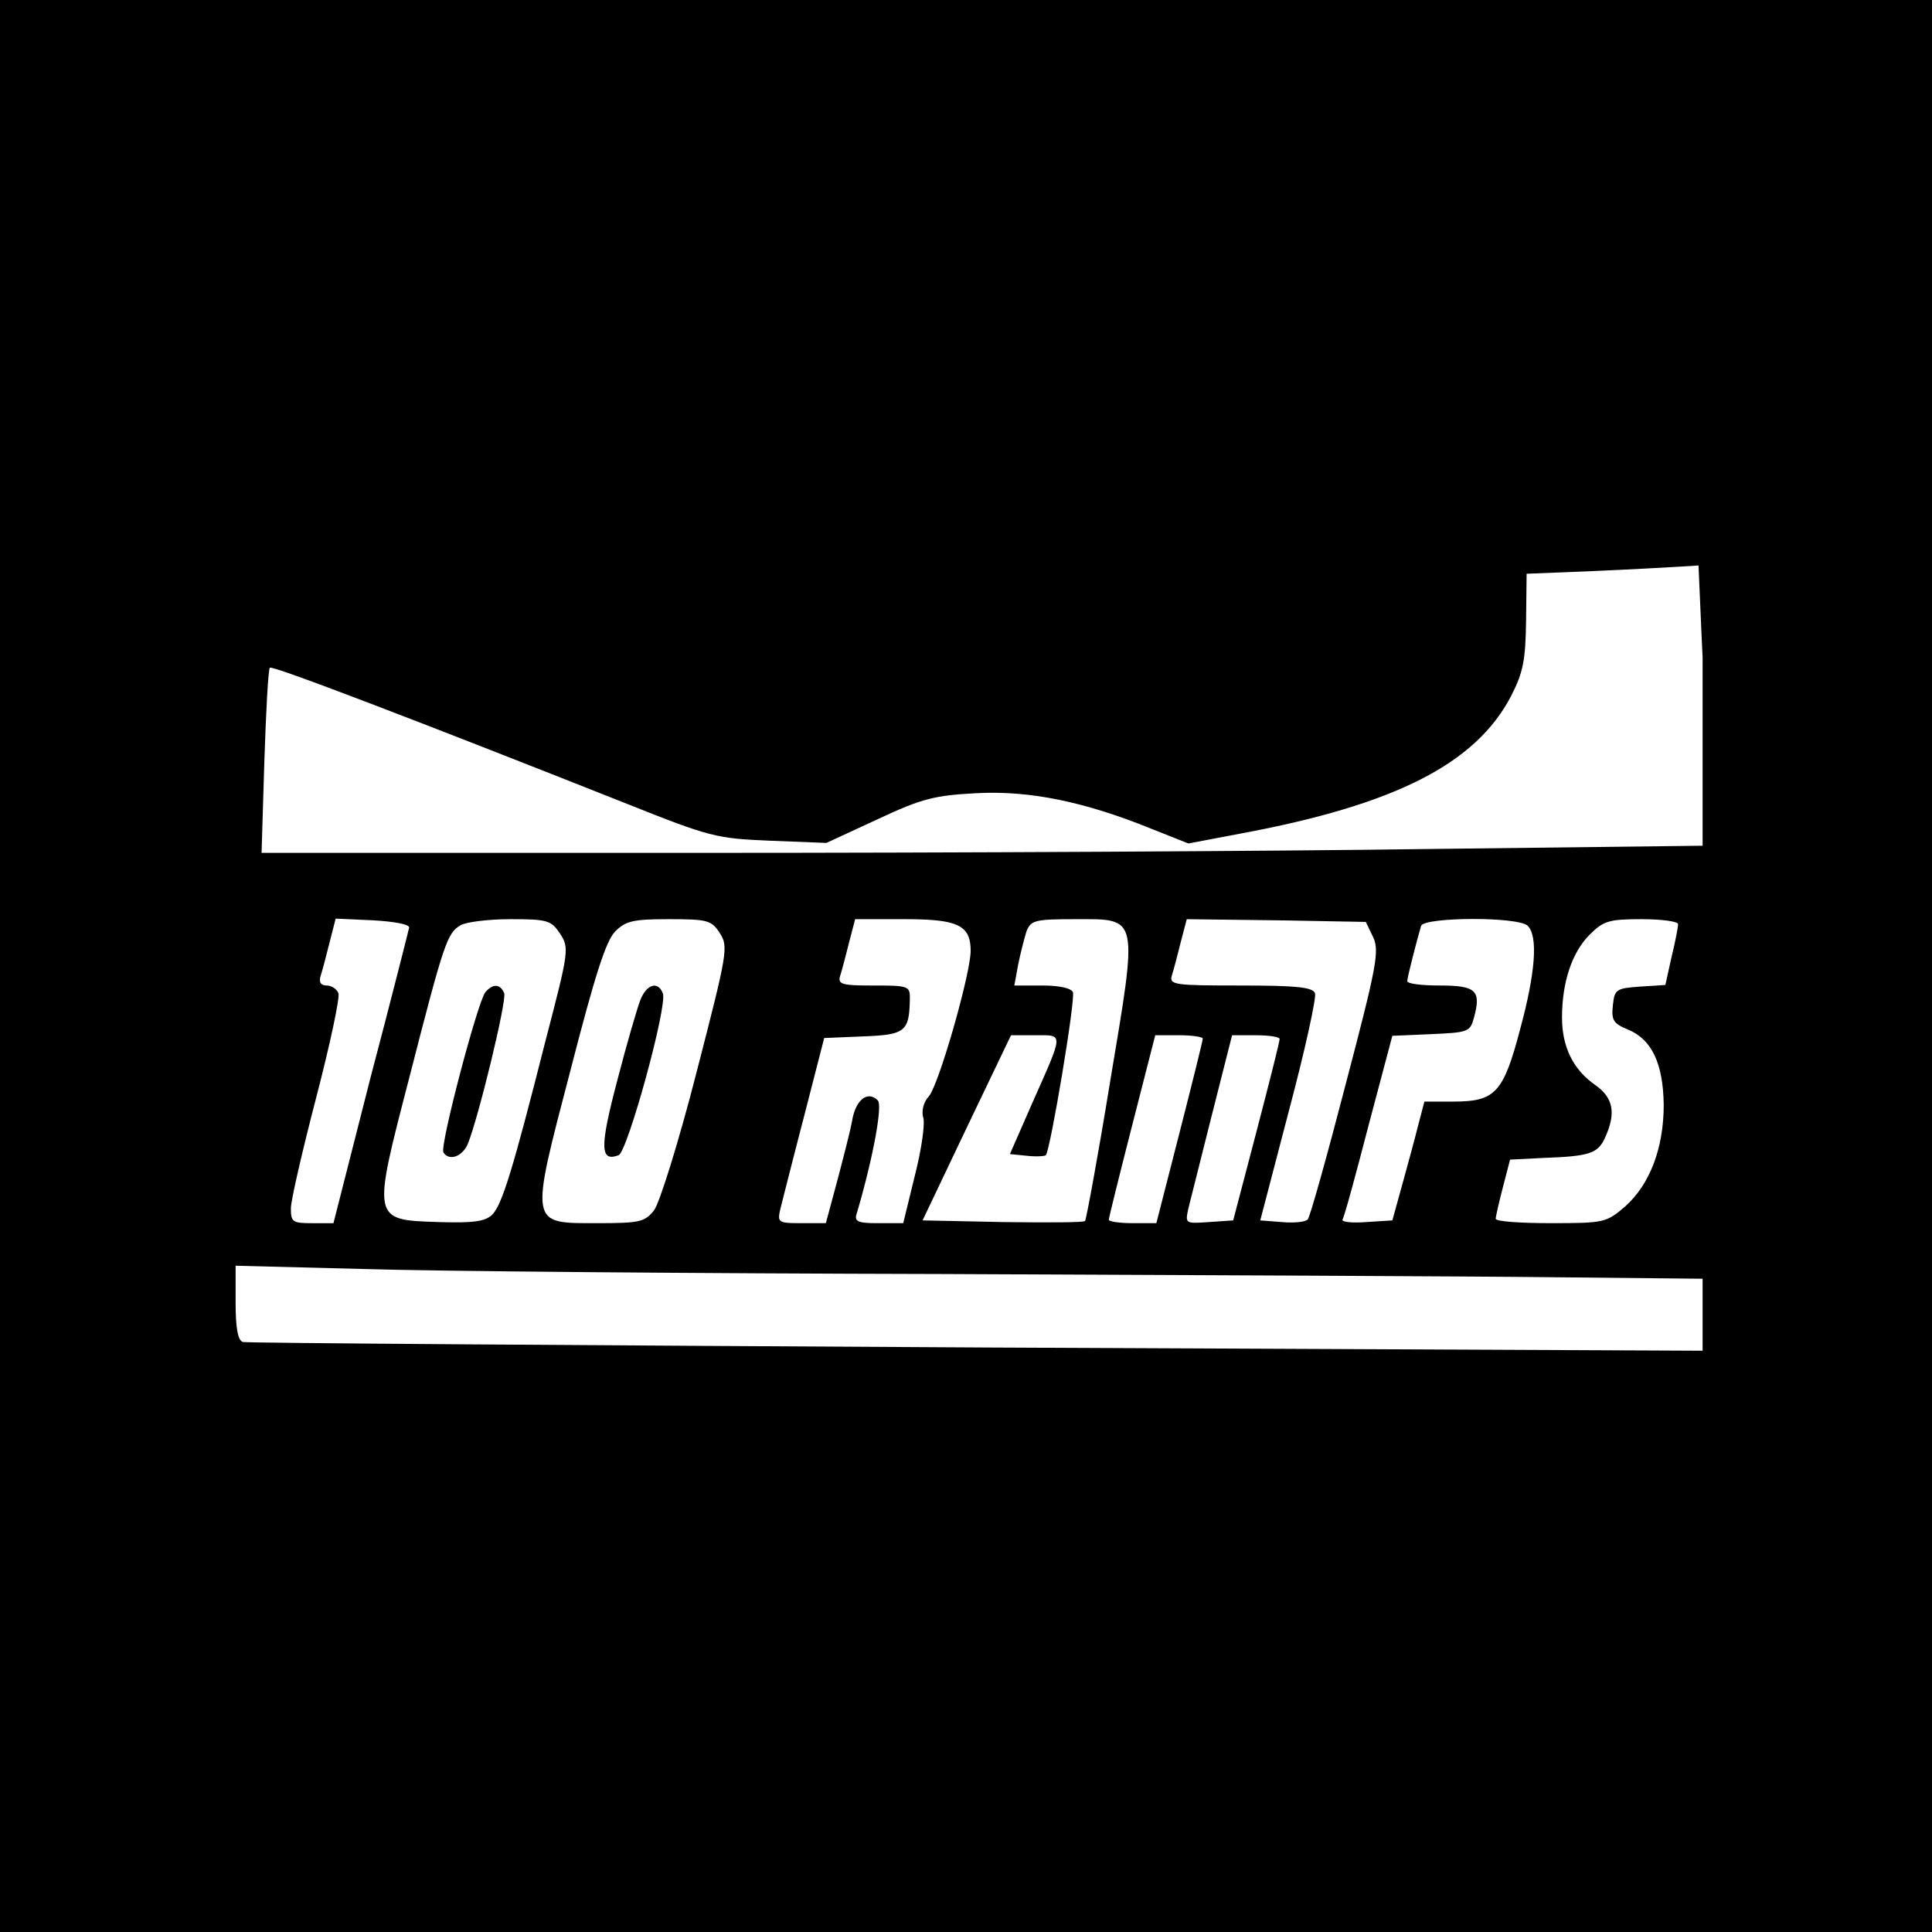
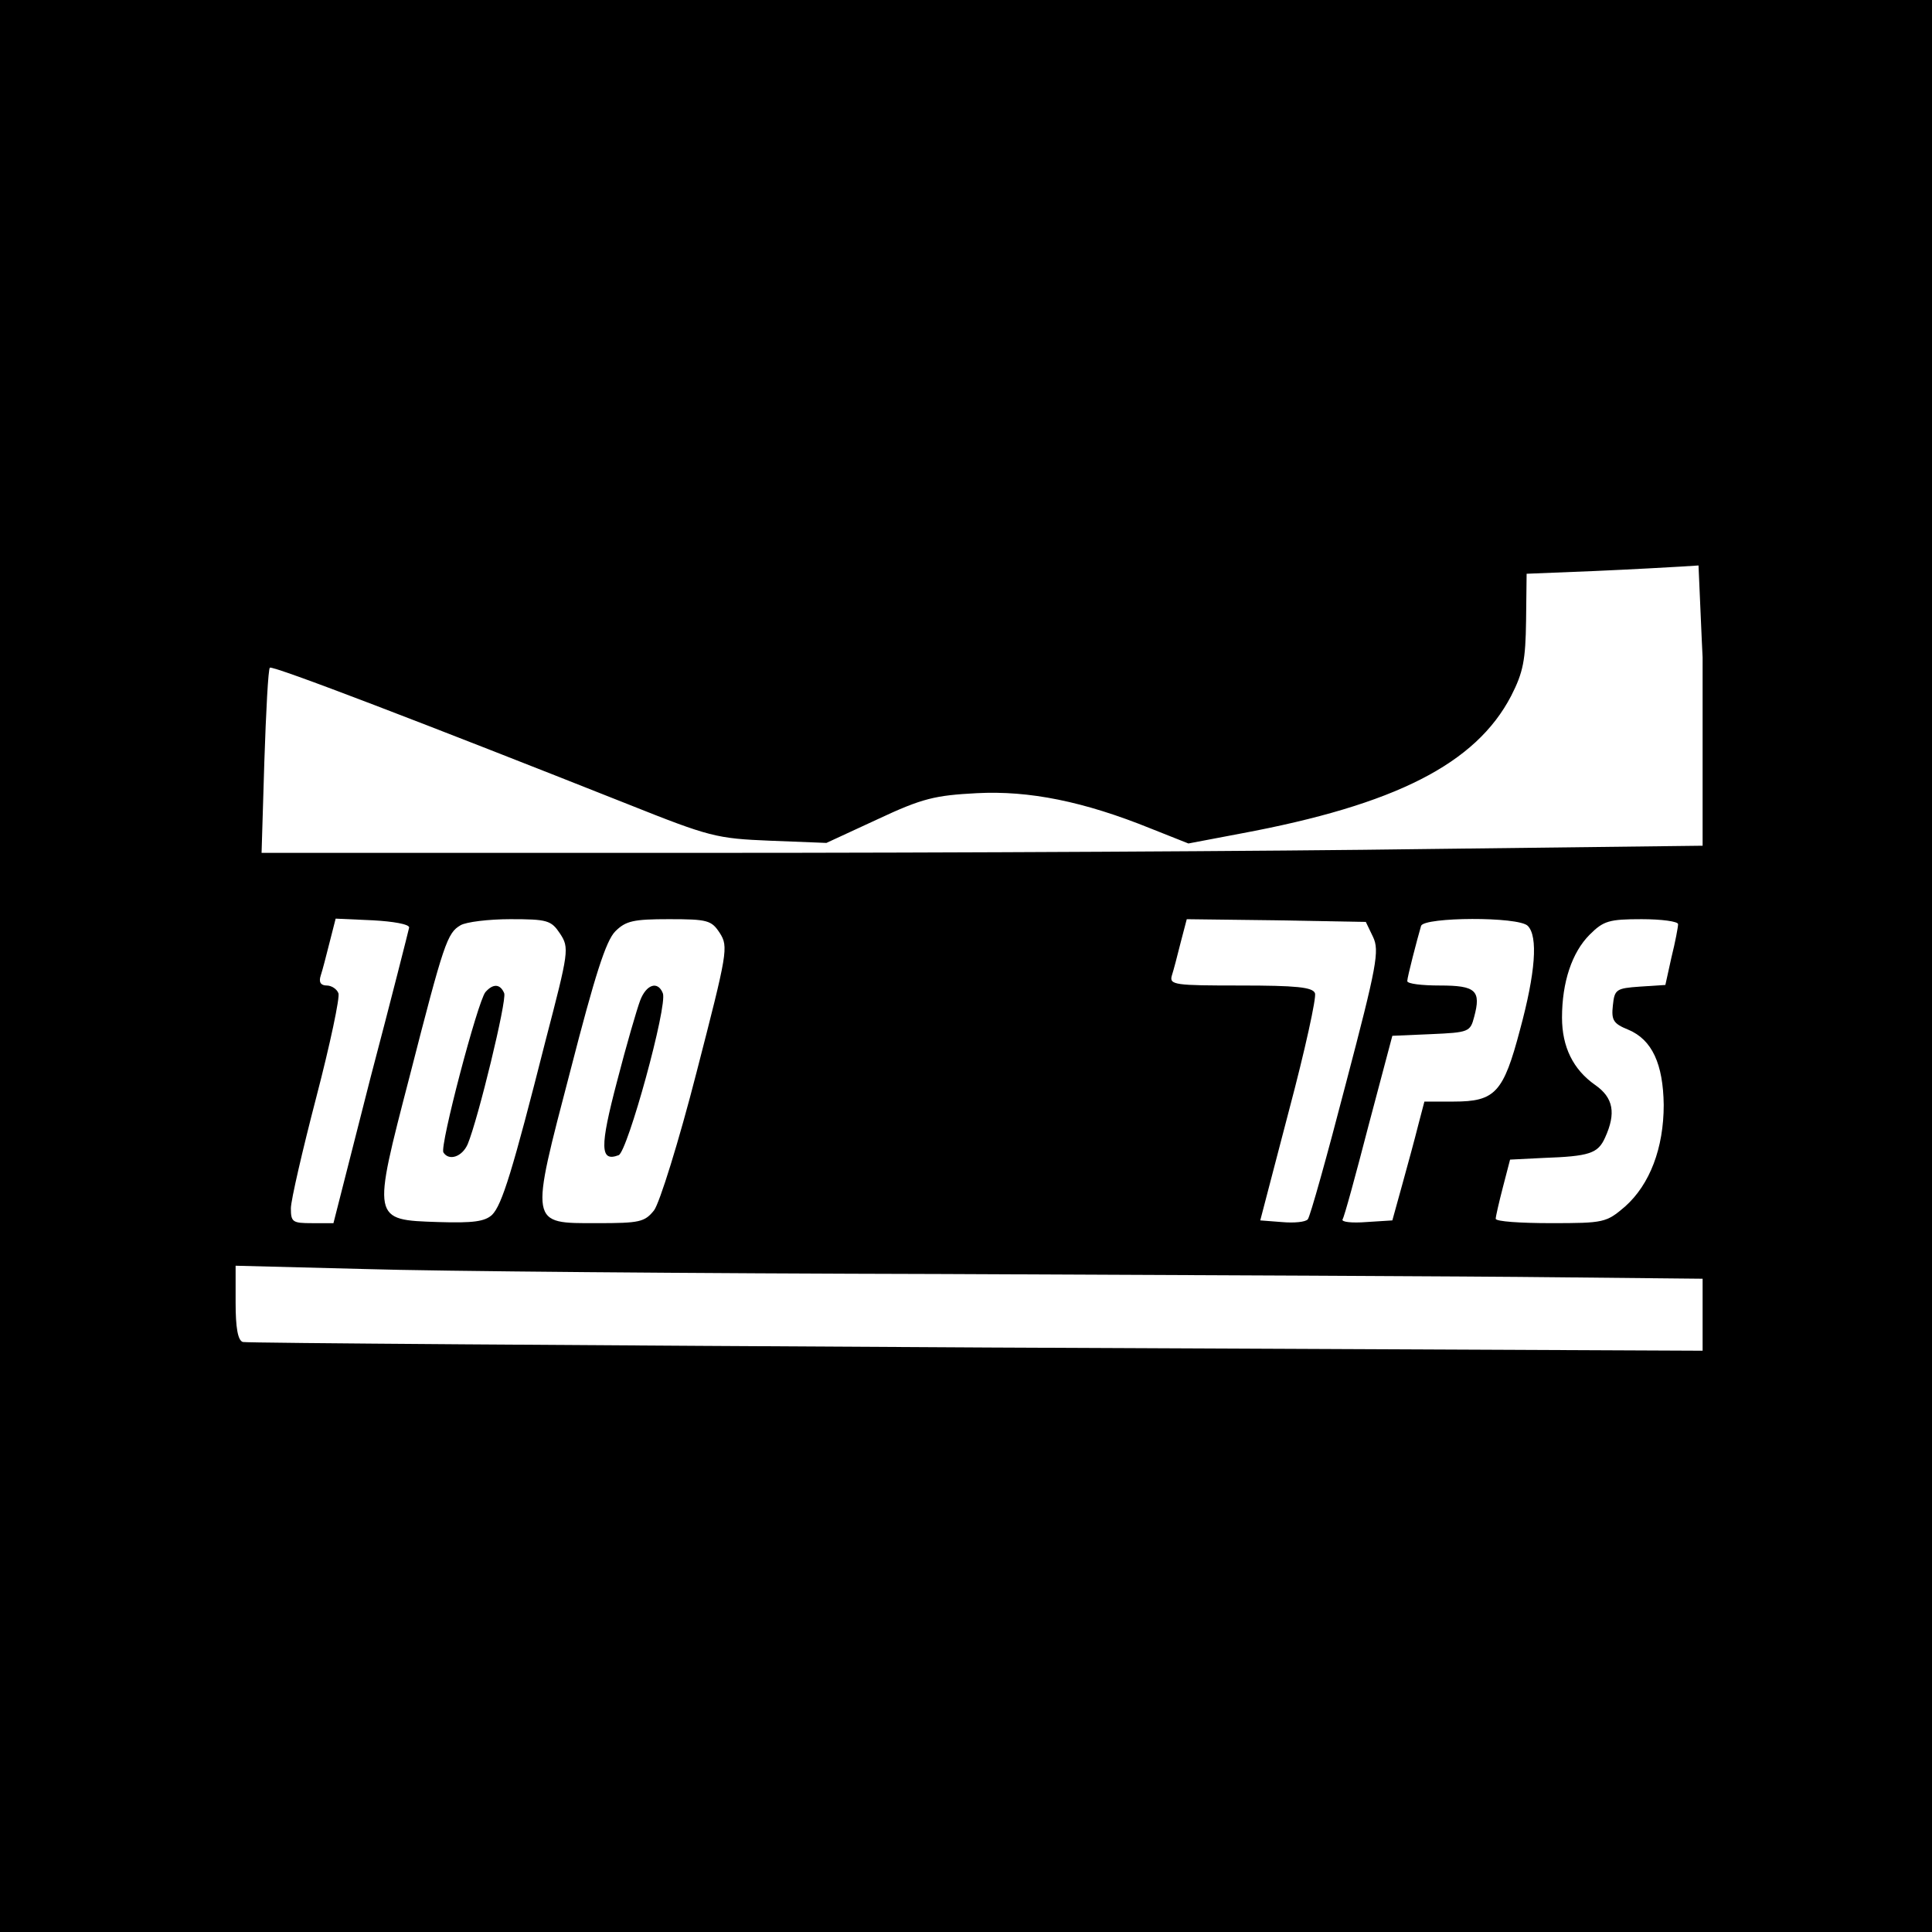
<svg xmlns="http://www.w3.org/2000/svg" data-bbox="0 0 123 123" viewBox="0 0 123 123" height="123" width="123" data-type="color">
  <g>
    <path fill="#000000" d="M123 0v123H0V0h123z" data-color="1" />
    <g clip-path="url(#878e07dc-3584-48fa-af99-781a07a0c4da)">
      <path fill="#ffffff" d="m101.555 36.352-4.363.176-.035 2.99c-.035 2.499-.176 3.273-.95 4.786-2.252 4.328-7.389 6.932-17.206 8.761l-3.342.634-2.393-.95c-4.257-1.724-7.74-2.428-11.083-2.252-2.639.14-3.448.316-6.298 1.654l-3.272 1.513-3.59-.141c-3.412-.14-3.835-.246-9.042-2.322-12.772-5.067-22.66-8.867-22.8-8.691-.105.07-.246 2.78-.352 5.981l-.176 5.806h28.29c15.551 0 36.24-.106 45.986-.246l17.663-.211v-4.117c0-2.252-.105-6.263-.246-8.902L108.135 36l-1.091.07c-.598.036-3.061.176-5.489.282Z" data-color="2" />
      <path fill="#ffffff" d="M20.983 59.997c-.212.845-.458 1.795-.564 2.111-.14.423 0 .634.388.634.281 0 .633.21.739.492.105.247-.528 3.238-1.408 6.615-.88 3.378-1.619 6.58-1.619 7.073 0 .88.106.95 1.338.95h1.372l2.357-9.254c1.337-5.067 2.428-9.395 2.463-9.57 0-.212-1.02-.388-2.322-.458l-2.358-.106-.386 1.513Z" data-color="2" />
      <path fill="#ffffff" d="M29.32 58.906c-.845.493-1.056 1.091-3.237 9.606-2.393 9.22-2.428 9.149 1.83 9.29 2.216.07 2.955-.036 3.413-.458.633-.633 1.301-2.78 3.413-11.119 1.477-5.665 1.513-5.876.914-6.79-.563-.845-.809-.916-3.166-.916-1.373 0-2.815.176-3.167.387Zm2.78 4.328c.175.458-1.654 7.988-2.323 9.606-.352.81-1.196 1.091-1.548.528-.246-.387 2.182-9.606 2.674-10.204.493-.563.95-.528 1.197.07Z" data-color="2" />
      <path fill="#ffffff" d="M39.173 59.293c-.598.599-1.301 2.815-2.85 8.832-2.603 9.958-2.638 9.747 1.69 9.747 2.709 0 3.025-.07 3.623-.81.352-.457 1.584-4.398 2.71-8.796 1.97-7.636 2.04-7.987 1.478-8.867-.528-.81-.775-.88-3.237-.88-2.252 0-2.745.106-3.414.774Zm3.026 3.941c.317.774-2.251 10.099-2.814 10.31-1.197.457-1.197-.528-.106-4.68.598-2.322 1.267-4.61 1.478-5.172.387-1.02 1.126-1.267 1.442-.458Z" data-color="2" />
-       <path fill="#ffffff" d="M54.056 59.997c-.212.845-.458 1.795-.563 2.111-.176.563.105.634 2.11.634 2.182 0 2.323.035 2.323.774-.035 2.146-.246 2.357-2.92 2.463l-2.534.106-1.266 4.926a866.187 866.187 0 0 0-1.513 5.91c-.211.916-.176.95 1.337.95h1.548l.739-2.744c.387-1.477.844-3.237.95-3.87.246-1.267.985-1.83 1.618-1.197.317.317-.316 3.73-1.337 7.179-.176.527.035.633 1.372.633h1.584l.739-3.026c.422-1.654.668-3.343.527-3.73-.105-.422.036-.95.352-1.302.634-.703 2.64-7.706 2.674-9.254 0-1.654-.774-2.04-4.222-2.04h-3.131l-.387 1.477Z" data-color="2" />
-       <path fill="#ffffff" d="M65.35 59.293c-.14.458-.387 1.408-.528 2.112l-.246 1.337h1.795c1.09 0 1.83.176 1.935.422.176.457-1.443 10.099-1.724 10.38-.07.07-.634.106-1.232.035l-1.055-.105 1.372-3.132c2.076-4.68 2.076-4.433.246-4.433h-1.548l-2.815 5.876-2.815 5.911 5.102.106c2.815.035 5.172.035 5.243-.07.07-.071.81-4.047 1.583-8.797 1.795-10.732 1.865-10.416-2.181-10.416-2.604 0-2.85.07-3.132.774Z" data-color="2" />
      <path fill="#ffffff" d="M75.168 59.997c-.211.845-.458 1.795-.563 2.111-.176.599.21.634 4.363.634 3.553 0 4.609.105 4.75.492.105.247-.634 3.625-1.654 7.46l-1.83 7.002 1.373.106c.774.07 1.513 0 1.653-.176.141-.141 1.232-4.047 2.428-8.656 1.97-7.495 2.146-8.445 1.724-9.325l-.457-.95-5.7-.105-5.7-.07-.387 1.477Z" data-color="2" />
      <path fill="#ffffff" d="M90.473 58.942c-.247.844-.88 3.272-.88 3.518 0 .176.95.282 2.076.282 2.287 0 2.639.316 2.181 2.005-.246.95-.351.986-2.744 1.091l-2.463.106-1.513 5.7c-.81 3.131-1.548 5.84-1.654 5.982-.105.175.599.246 1.513.175l1.654-.105.633-2.287c.352-1.267.81-2.956 1.02-3.8l.388-1.478h1.865c2.638 0 3.166-.563 4.222-4.574.985-3.625 1.16-5.947.492-6.615-.598-.599-6.58-.563-6.79 0Z" data-color="2" />
      <path fill="#ffffff" d="M101.205 59.505c-1.126 1.126-1.76 3.026-1.76 5.278 0 1.864.705 3.307 2.112 4.292 1.161.81 1.337 1.795.633 3.343-.457 1.02-.985 1.196-3.94 1.302l-2.112.106-.457 1.759c-.246.95-.457 1.865-.457 2.006 0 .175 1.583.28 3.518.28 3.378 0 3.519-.034 4.715-1.055 1.583-1.407 2.463-3.73 2.463-6.474-.035-2.604-.739-4.152-2.252-4.785-.95-.387-1.091-.599-.985-1.549.105-1.02.211-1.09 1.724-1.196l1.618-.105.388-1.76c.246-.985.422-1.935.422-2.11 0-.177-1.056-.318-2.322-.318-2.076 0-2.428.106-3.308.986Z" data-color="2" />
-       <path fill="#ffffff" d="M72.07 71.68c-.809 3.166-1.477 5.84-1.477 5.98 0 .106.668.212 1.513.212h1.513l1.478-5.77c.809-3.167 1.477-5.842 1.477-5.982 0-.106-.668-.212-1.513-.212h-1.513l-1.477 5.771Z" data-color="2" />
-       <path fill="#ffffff" d="M77.173 70.905c-.704 2.78-1.373 5.49-1.513 6.017-.211.985-.211.985 1.302.88l1.548-.106 1.477-5.63c.81-3.096 1.478-5.735 1.478-5.911.035-.14-.668-.246-1.513-.246H78.44l-1.266 4.996Z" data-color="2" />
      <path fill="#ffffff" d="M15 82.939c0 1.583.14 2.393.457 2.498.211.07 21.604.211 47.5.352L110 86v-4.574l-10.626-.106c-5.876-.07-23.574-.14-39.337-.21-15.763-.036-32.37-.177-36.839-.318L15 80.582v2.357Z" data-color="2" />
    </g>
    <defs fill="none">
      <clipPath id="878e07dc-3584-48fa-af99-781a07a0c4da">
        <path transform="translate(11 36)" fill="#ffffff" d="M97.396 0v50H0V0h97.396z" />
      </clipPath>
    </defs>
  </g>
</svg>